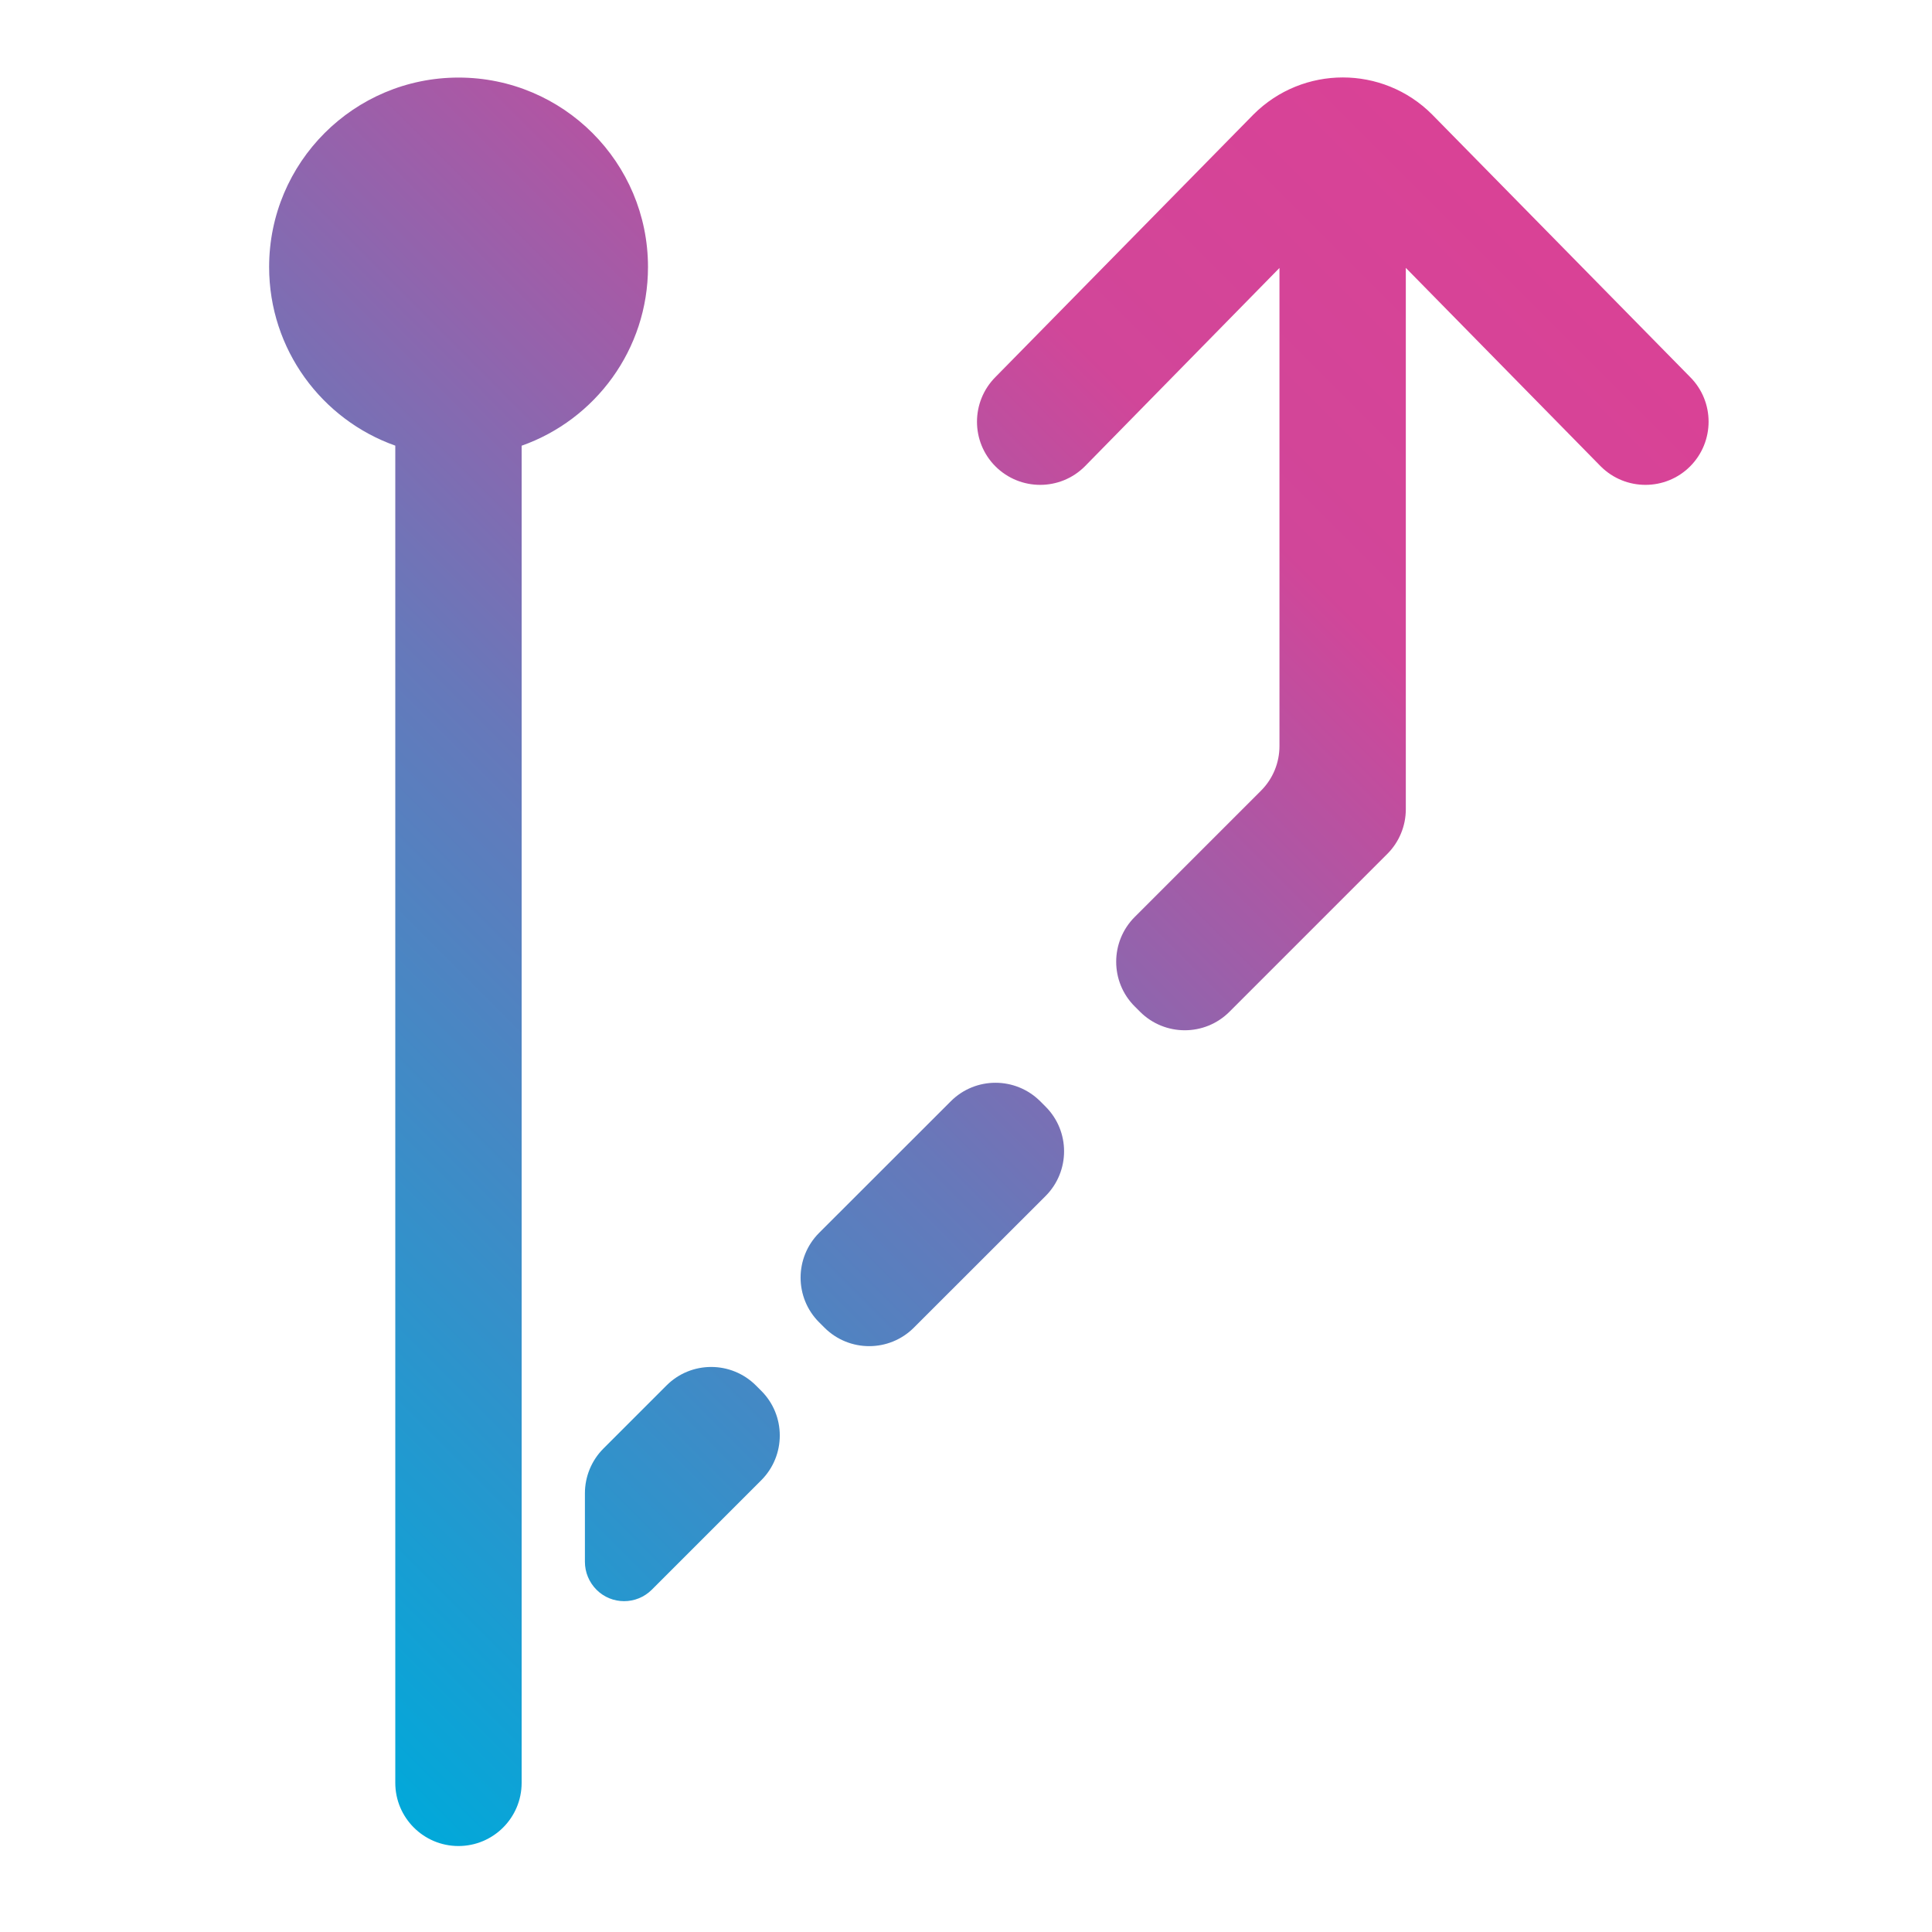
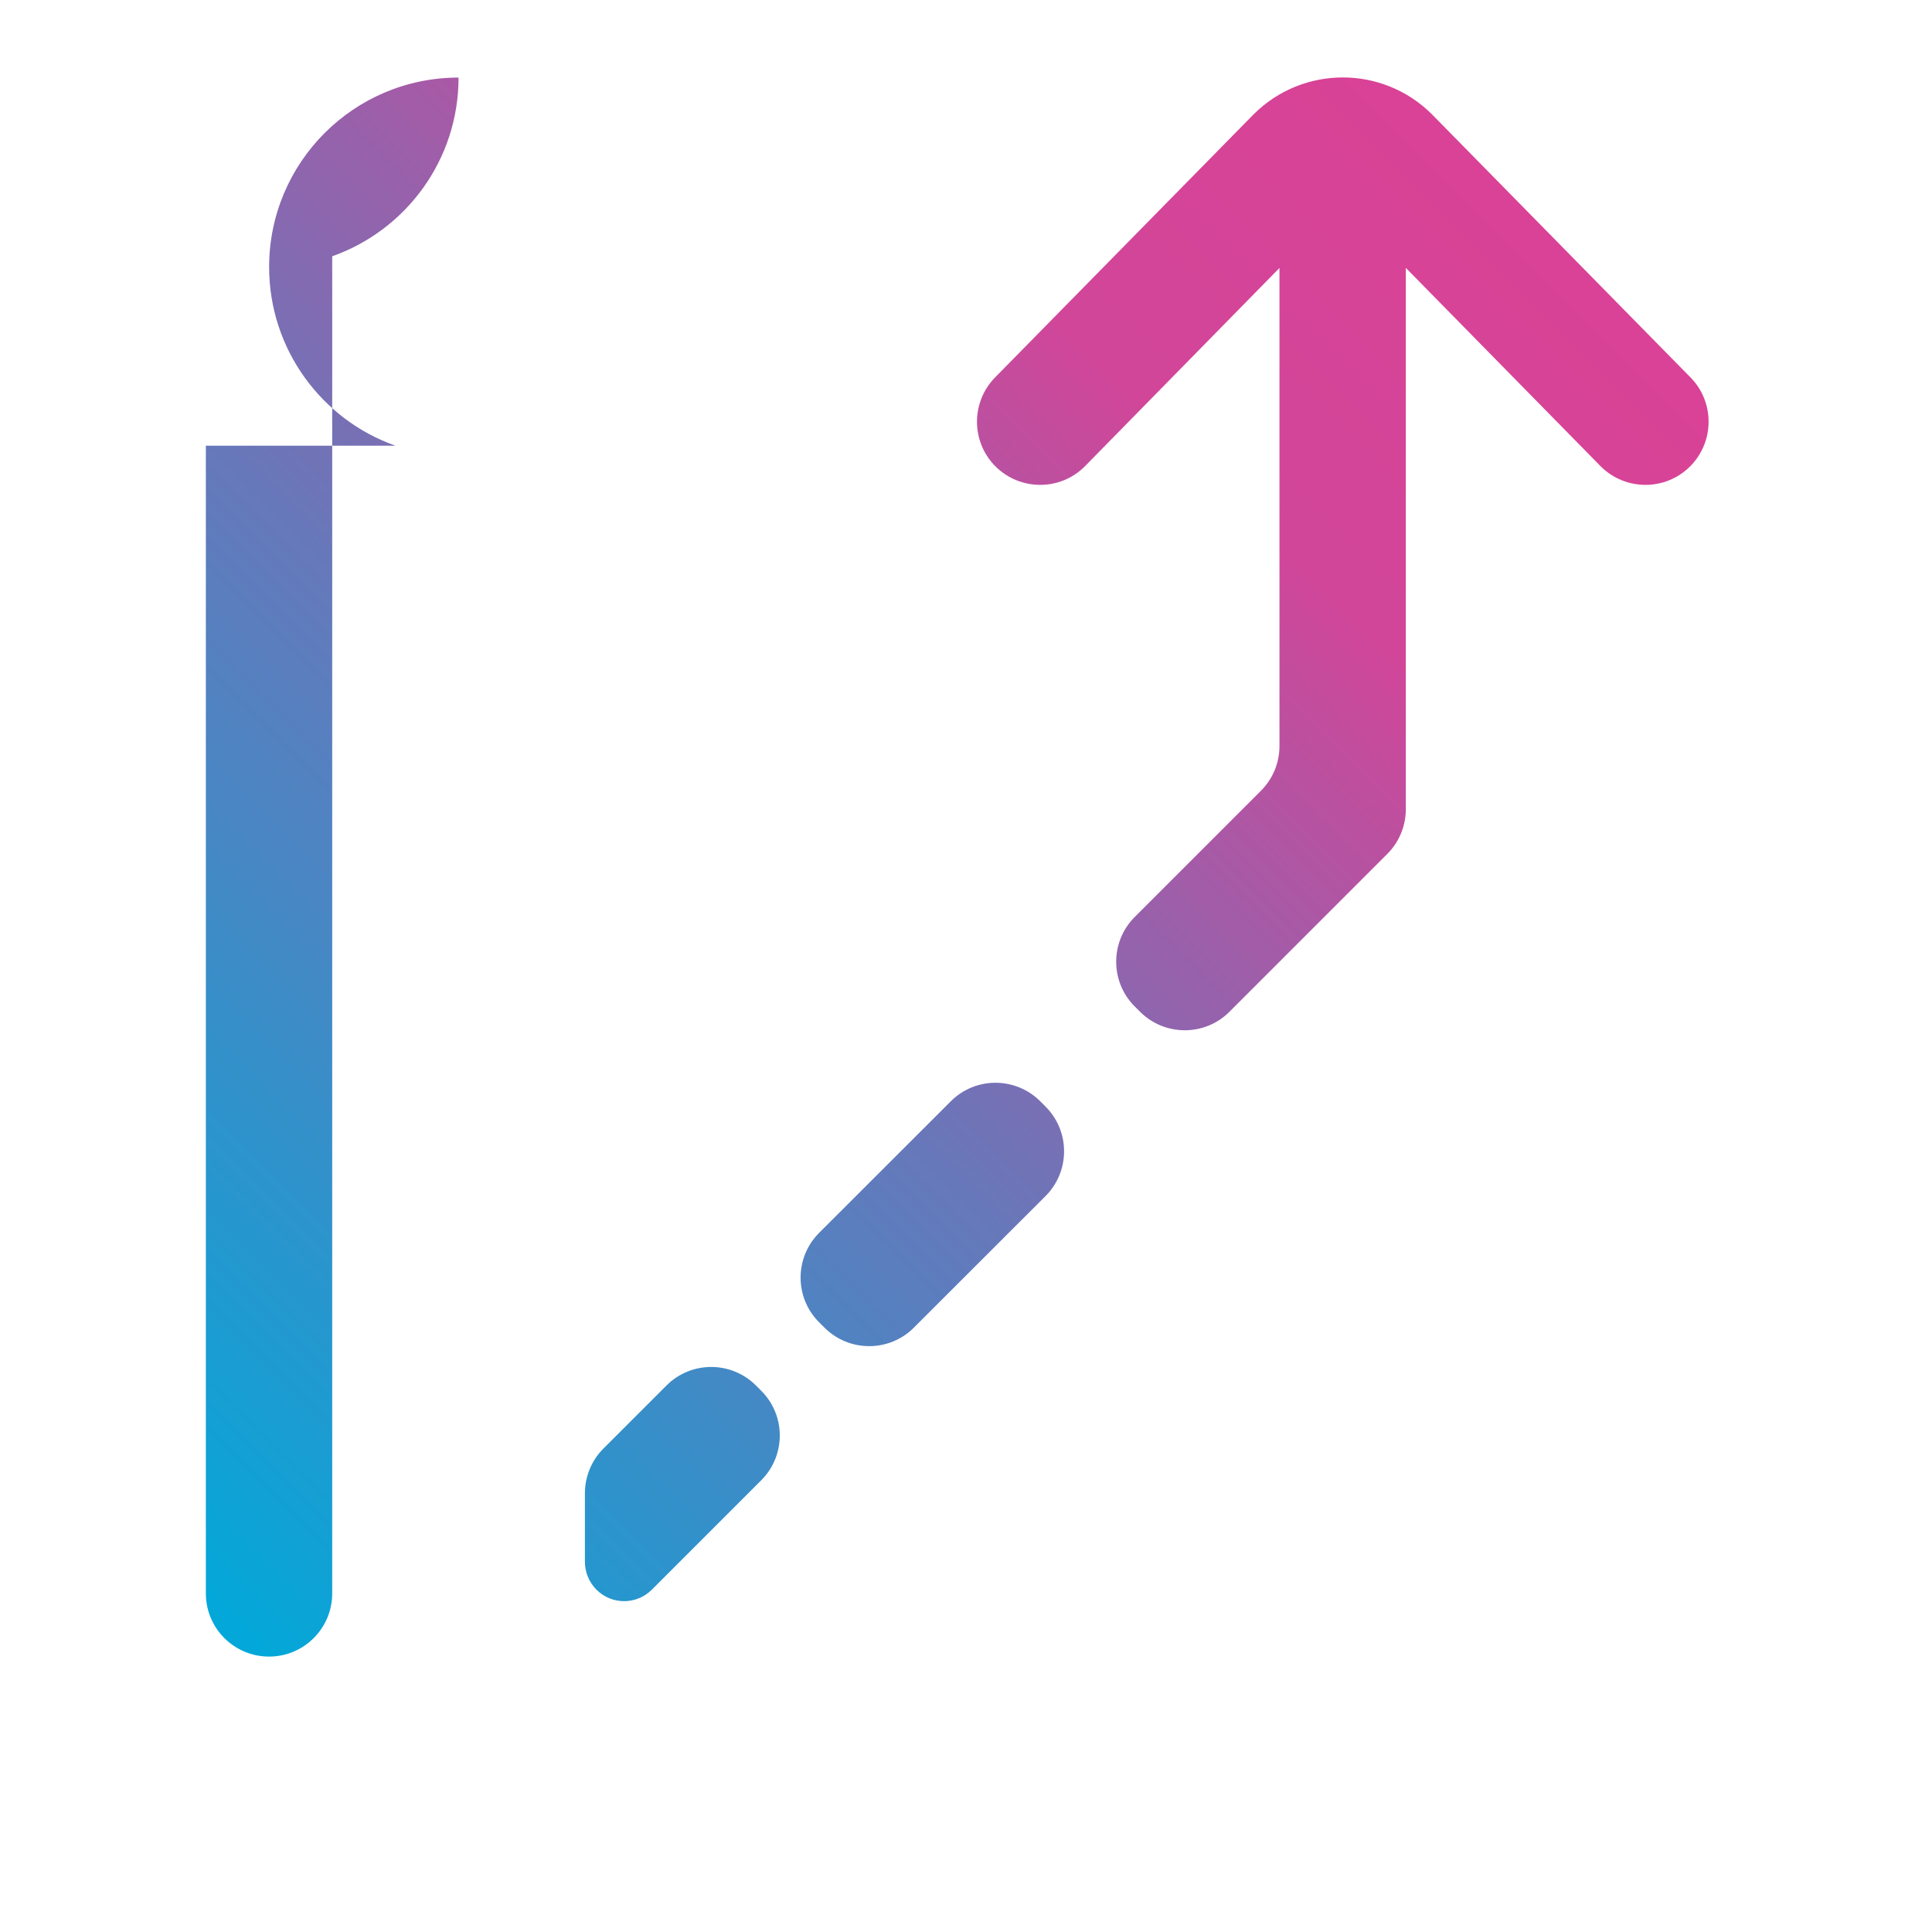
<svg xmlns="http://www.w3.org/2000/svg" version="1.1" id="Layer_1" x="0px" y="0px" viewBox="0 0 200 200" style="enable-background:new 0 0 200 200;" xml:space="preserve">
  <style type="text/css">
	.st0{fill:url(#SVGID_1_);}
	.st1{fill:url(#SVGID_2_);}
	.st2{fill-rule:evenodd;clip-rule:evenodd;fill:url(#SVGID_3_);}
	.st3{fill:url(#SVGID_4_);}
	.st4{fill:url(#SVGID_5_);}
	.st5{fill:url(#SVGID_6_);}
	.st6{fill:url(#SVGID_7_);}
	.st7{fill-rule:evenodd;clip-rule:evenodd;fill:url(#path-1_7_);}
	.st8{fill-rule:evenodd;clip-rule:evenodd;fill:url(#path-1_8_);}
	.st9{fill:url(#safety_2_);}
	.st10{fill-rule:evenodd;clip-rule:evenodd;fill:url(#support_2_);}
	.st11{fill:url(#SVGID_8_);}
	.st12{fill-rule:evenodd;clip-rule:evenodd;fill:url(#SVGID_9_);}
	.st13{fill-rule:evenodd;clip-rule:evenodd;fill:url(#path-1_9_);}
	.st14{fill-rule:evenodd;clip-rule:evenodd;fill:url(#path-1_10_);}
</style>
  <g id="DNA_x2F_icons_x2F_ui_x2F_fork">
    <g id="v4_2_" transform="translate(5, 2)">
      <g id="fork">
        <linearGradient id="path-1_7_" gradientUnits="userSpaceOnUse" x1="-7.011" y1="144.346" x2="134.353" y2="2.982">
          <stop offset="0" style="stop-color:#00A9DA" />
          <stop offset="0.441" style="stop-color:#6778BA" />
          <stop offset="0.795" style="stop-color:#D14699" />
          <stop offset="1" style="stop-color:#D94296" />
        </linearGradient>
-         <path id="path-1_4_" class="st7" d="M107.3,46.28c-2.55,2.55-6.69,2.55-9.25,0c-2.55-2.55-2.55-6.69,0-9.25l26.71-27.18     c5.11-5.11,13.39-5.11,18.49,0l26.71,27.18c2.55,2.55,2.55,6.69,0,9.25c-2.55,2.55-6.69,2.55-9.25,0l-20.18-20.55v56.04     c0,1.73-0.69,3.4-1.91,4.62l-16.35,16.35c-2.55,2.55-6.69,2.55-9.25,0l-0.56-0.56c-2.55-2.55-2.55-6.69,0-9.25l13.08-13.08     c1.23-1.23,1.91-2.89,1.91-4.62V25.74L107.3,46.28z M35.94,44.14c-7.62-2.69-13.08-9.96-13.08-18.5     c0-10.83,8.78-19.61,19.61-19.61s19.61,8.78,19.61,19.61c0,8.54-5.46,15.81-13.08,18.5v138.42c0,3.61-2.93,6.54-6.54,6.54     s-6.54-2.93-6.54-6.54V44.14z M80.35,135.44l-0.56-0.56c-2.55-2.55-2.55-6.69,0-9.25L93.43,112c2.55-2.55,6.69-2.55,9.25,0     l0.56,0.56c2.55,2.55,2.55,6.69,0,9.25L89.6,135.44C87.05,137.99,82.91,137.99,80.35,135.44z M55.55,159.68v-7.1     c0-1.73,0.69-3.4,1.91-4.62l6.54-6.54c2.55-2.55,6.69-2.55,9.25,0l0.56,0.56c2.55,2.55,2.55,6.69,0,9.25l-11.33,11.33     c-1.59,1.59-4.16,1.59-5.74,0C55.98,161.79,55.55,160.76,55.55,159.68z" />
+         <path id="path-1_4_" class="st7" d="M107.3,46.28c-2.55,2.55-6.69,2.55-9.25,0c-2.55-2.55-2.55-6.69,0-9.25l26.71-27.18     c5.11-5.11,13.39-5.11,18.49,0l26.71,27.18c2.55,2.55,2.55,6.69,0,9.25c-2.55,2.55-6.69,2.55-9.25,0l-20.18-20.55v56.04     c0,1.73-0.69,3.4-1.91,4.62l-16.35,16.35c-2.55,2.55-6.69,2.55-9.25,0l-0.56-0.56c-2.55-2.55-2.55-6.69,0-9.25l13.08-13.08     c1.23-1.23,1.91-2.89,1.91-4.62V25.74L107.3,46.28z M35.94,44.14c-7.62-2.69-13.08-9.96-13.08-18.5     c0-10.83,8.78-19.61,19.61-19.61c0,8.54-5.46,15.81-13.08,18.5v138.42c0,3.61-2.93,6.54-6.54,6.54     s-6.54-2.93-6.54-6.54V44.14z M80.35,135.44l-0.56-0.56c-2.55-2.55-2.55-6.69,0-9.25L93.43,112c2.55-2.55,6.69-2.55,9.25,0     l0.56,0.56c2.55,2.55,2.55,6.69,0,9.25L89.6,135.44C87.05,137.99,82.91,137.99,80.35,135.44z M55.55,159.68v-7.1     c0-1.73,0.69-3.4,1.91-4.62l6.54-6.54c2.55-2.55,6.69-2.55,9.25,0l0.56,0.56c2.55,2.55,2.55,6.69,0,9.25l-11.33,11.33     c-1.59,1.59-4.16,1.59-5.74,0C55.98,161.79,55.55,160.76,55.55,159.68z" />
      </g>
    </g>
  </g>
</svg>